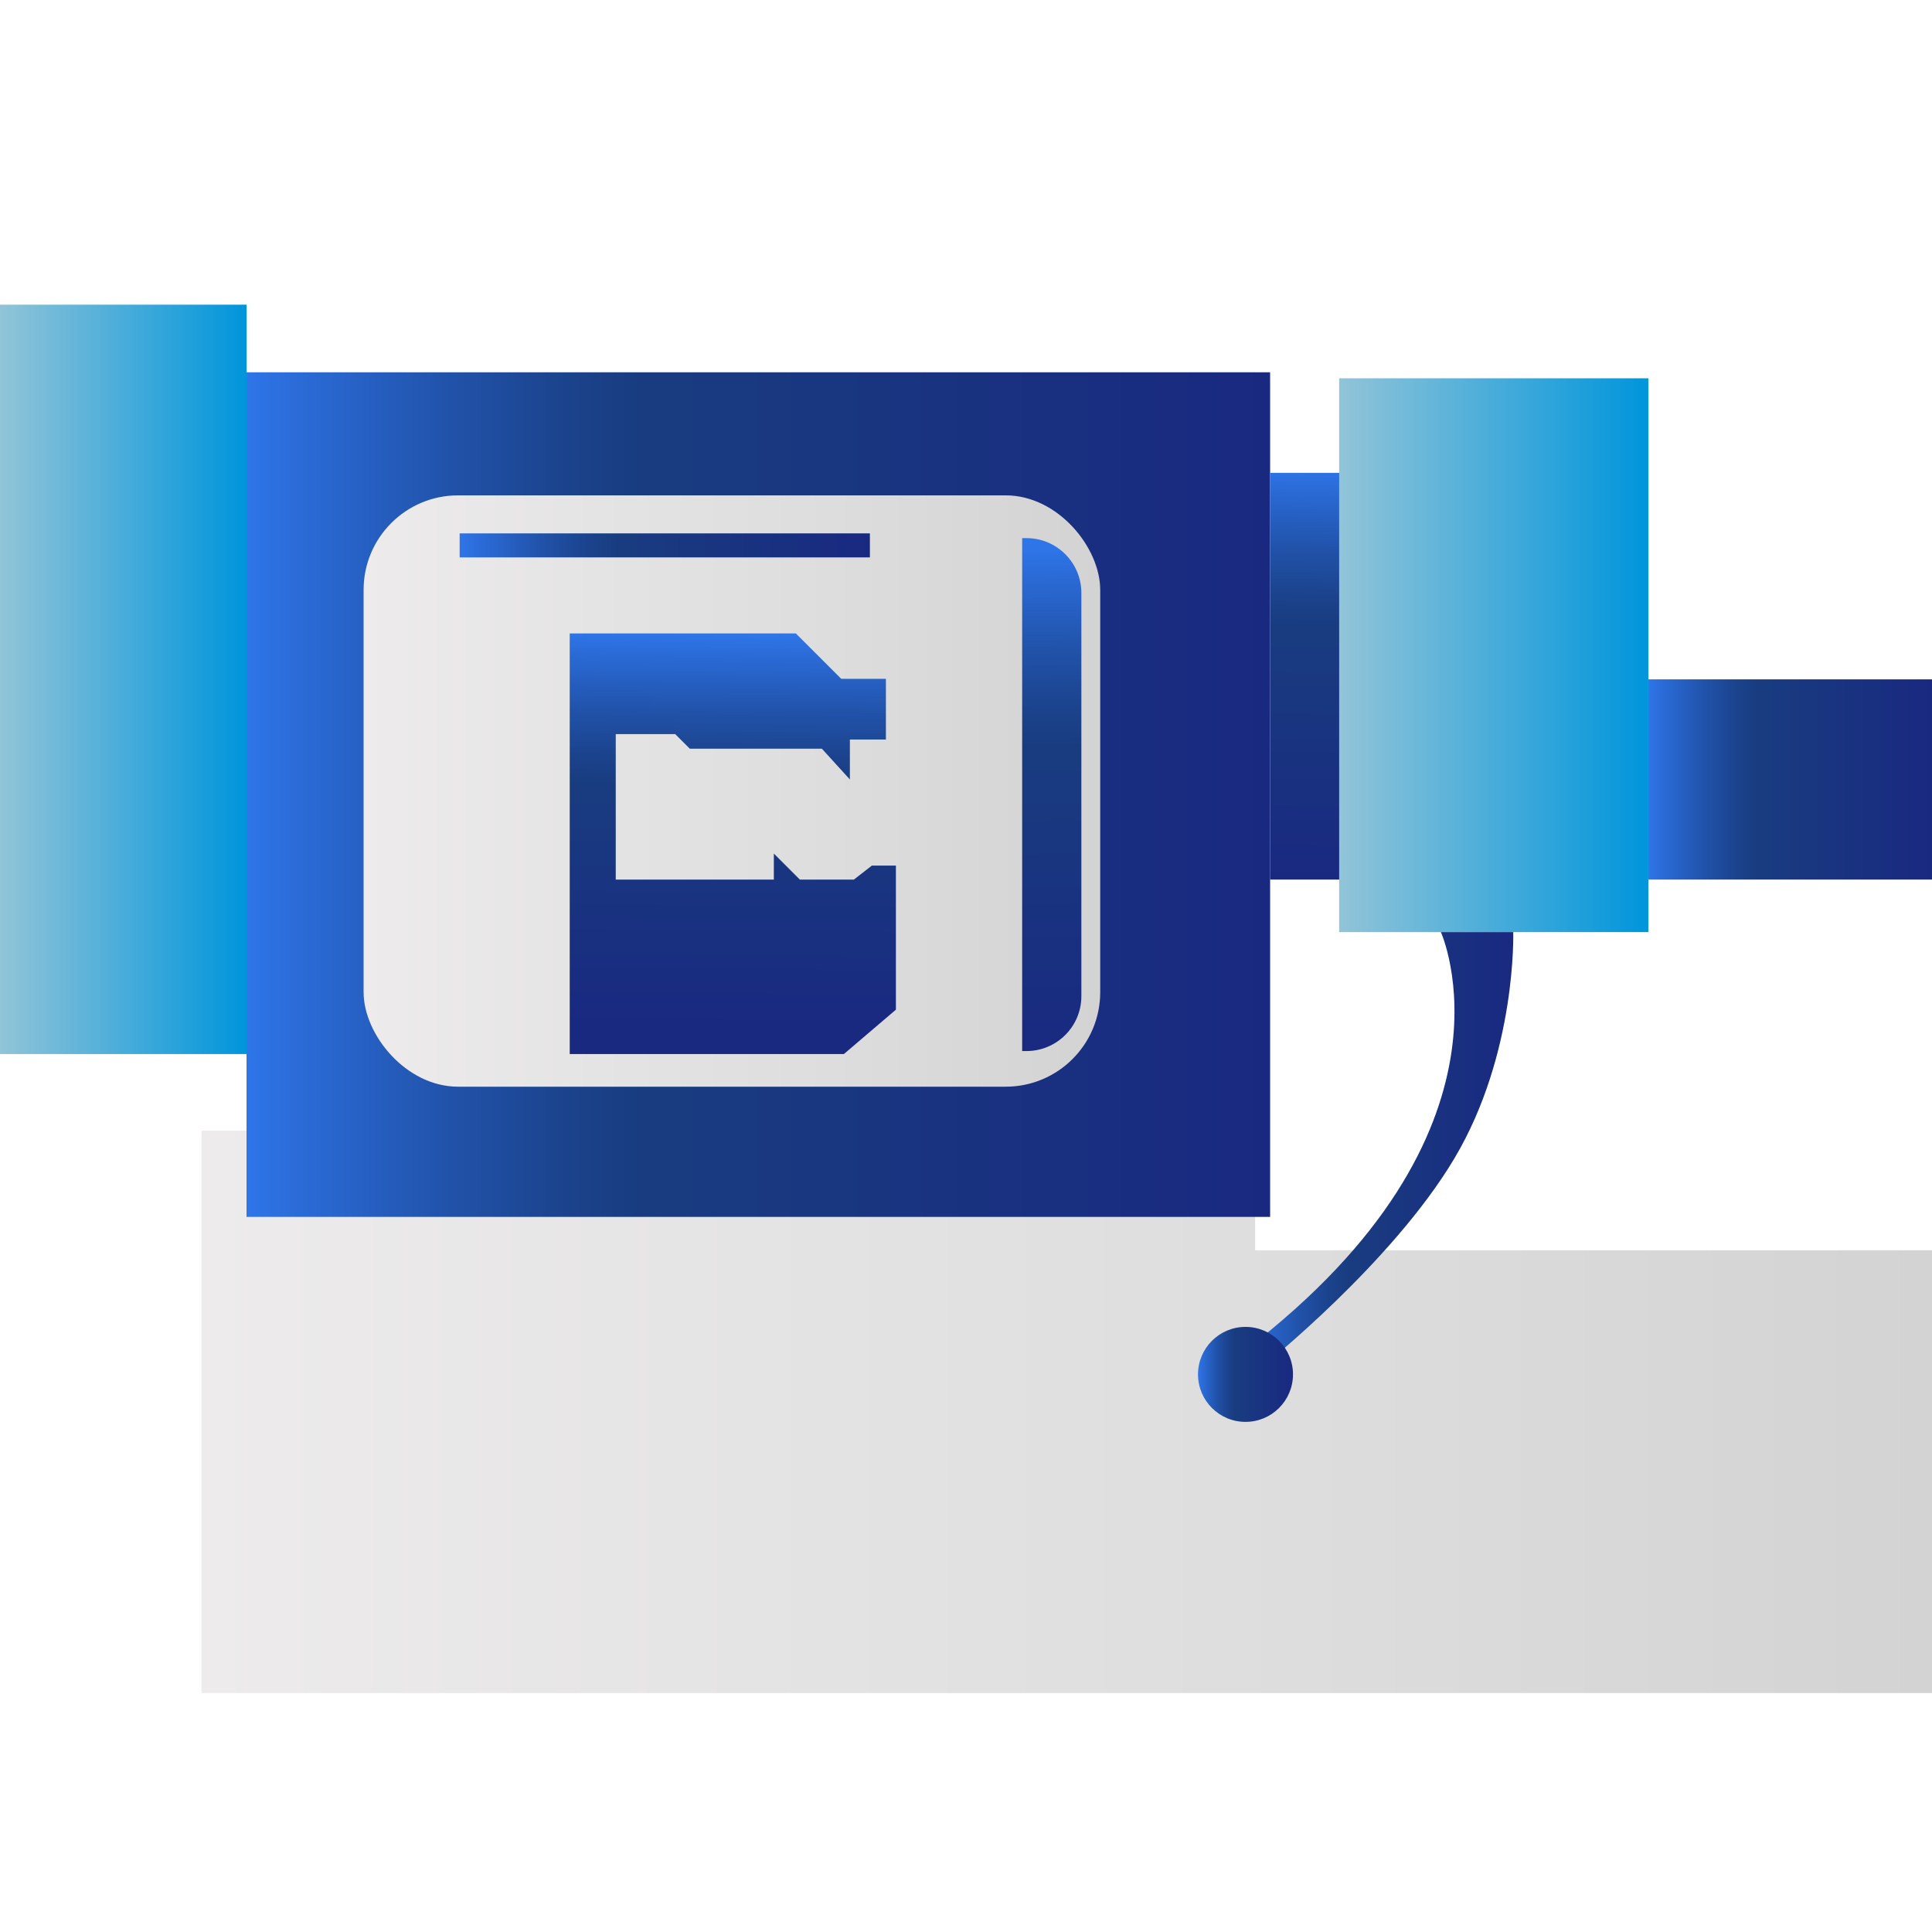
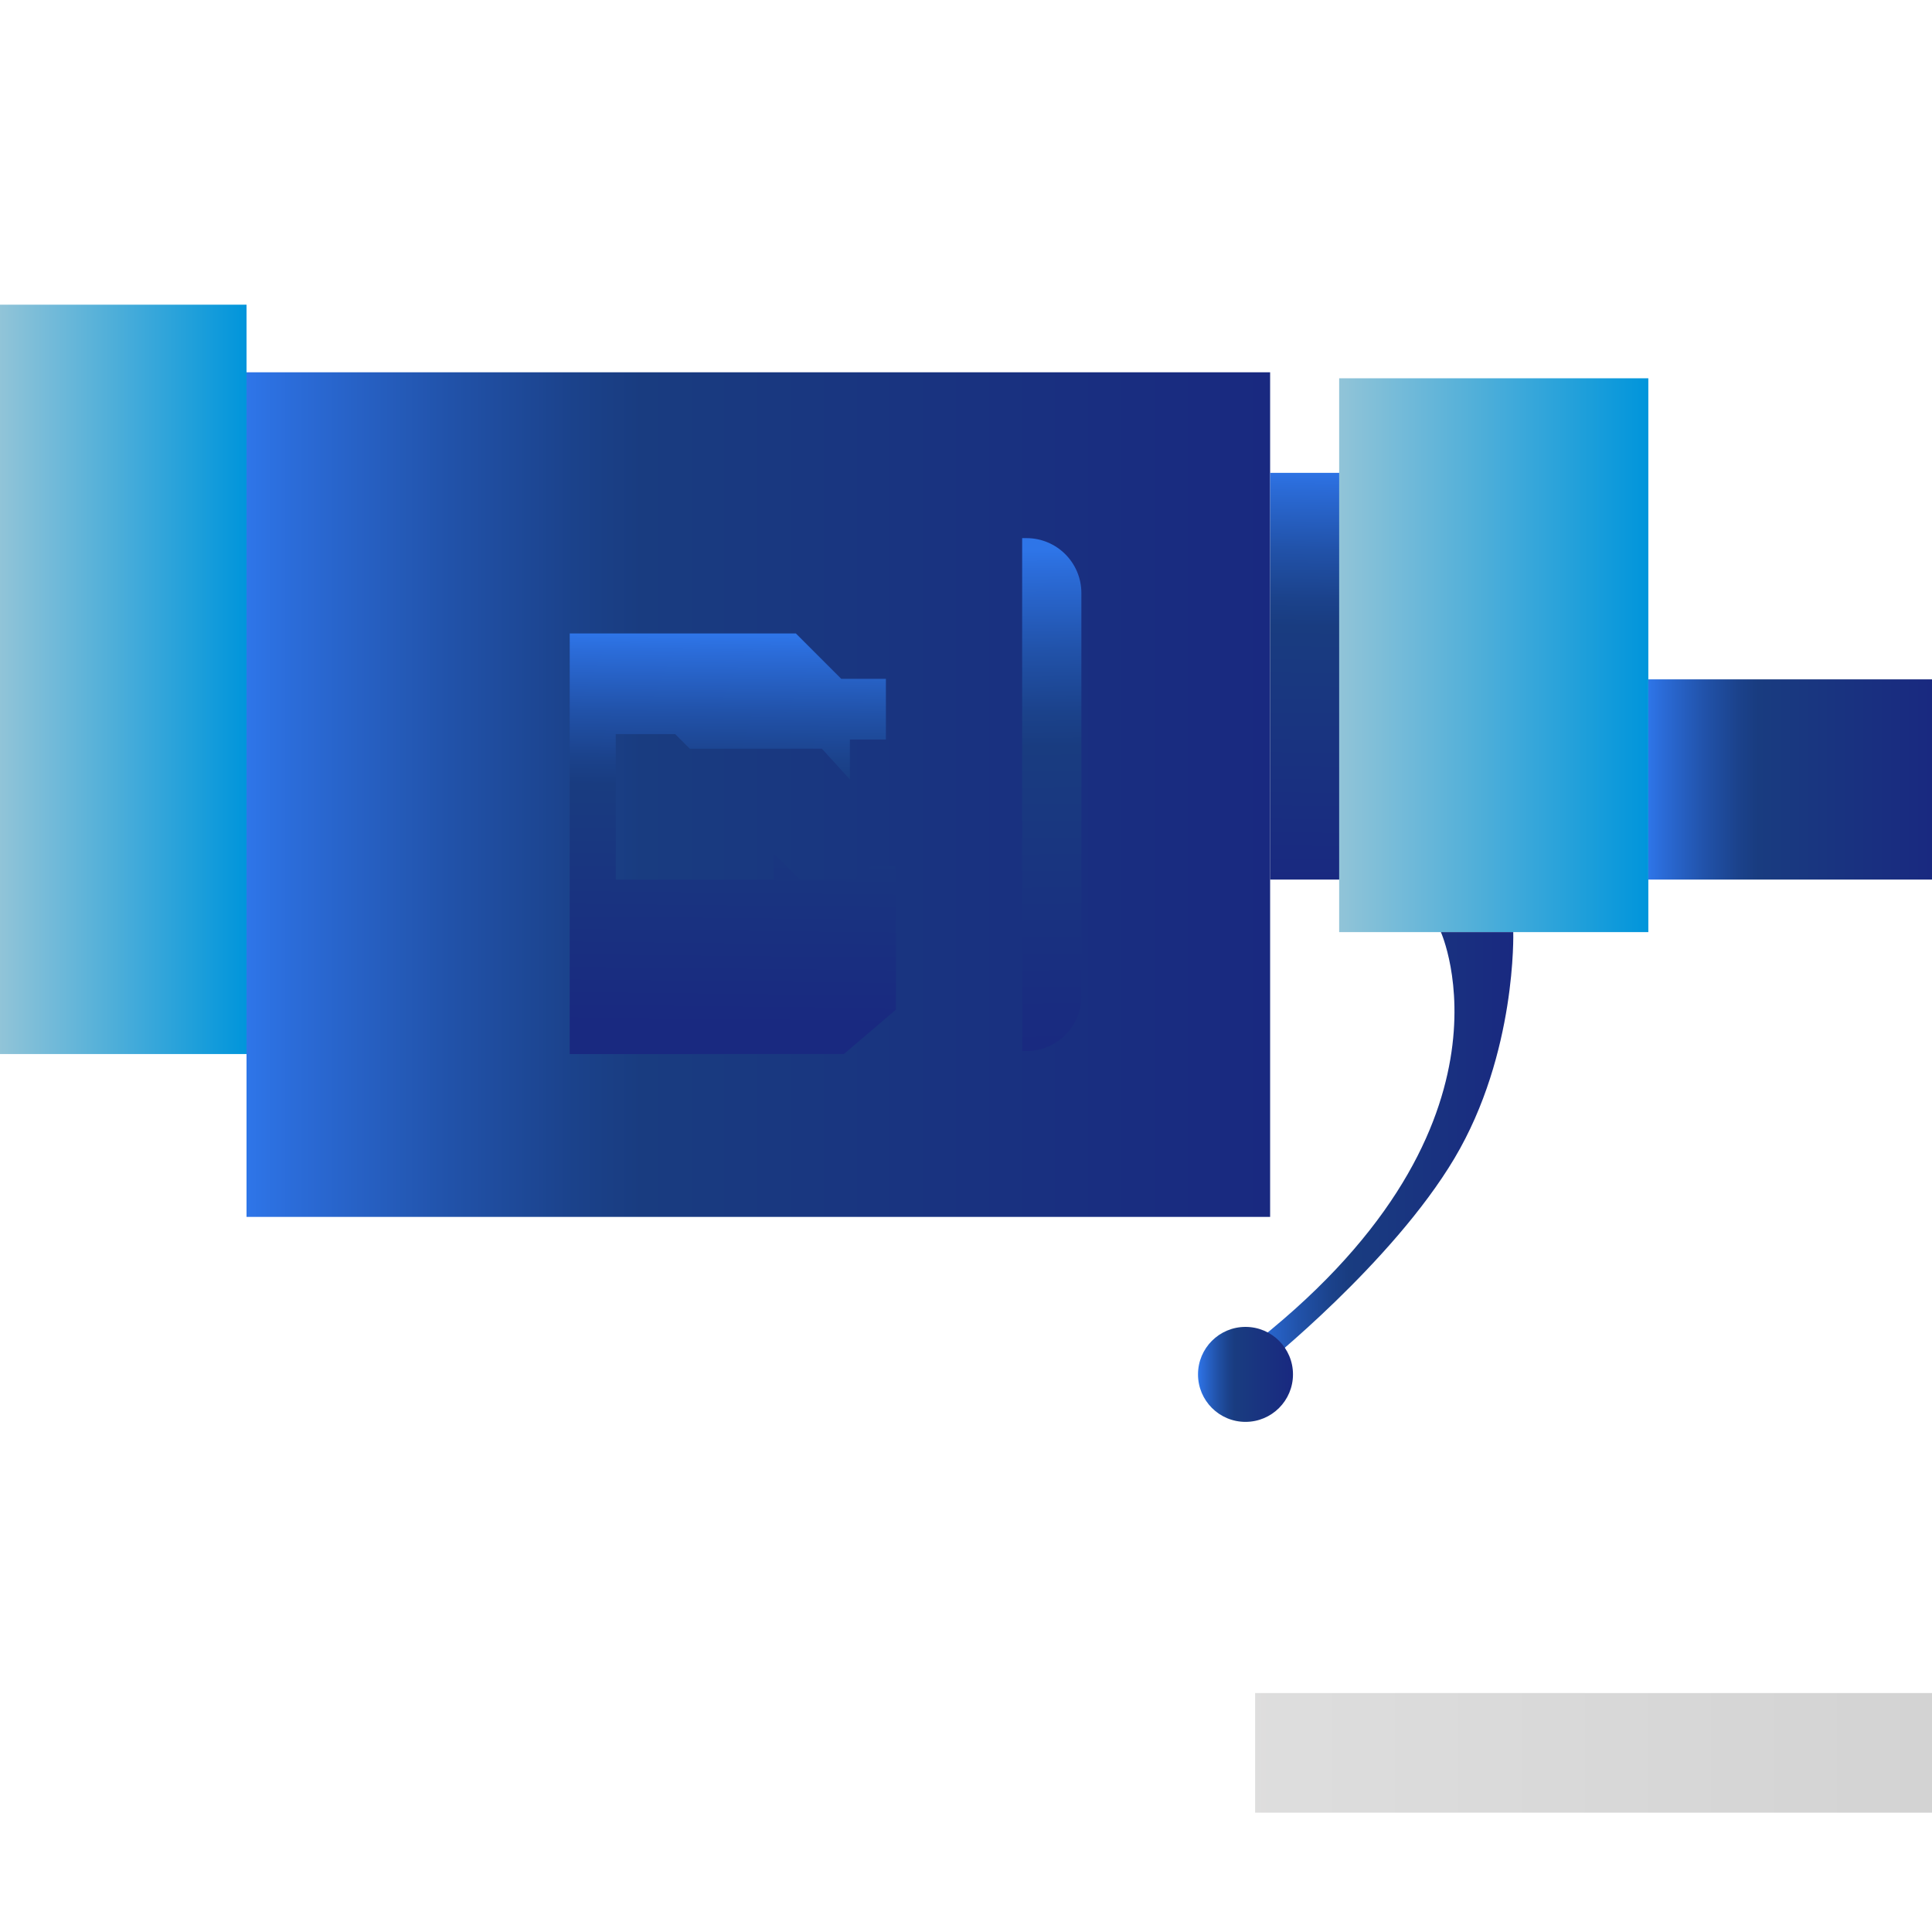
<svg xmlns="http://www.w3.org/2000/svg" xmlns:xlink="http://www.w3.org/1999/xlink" viewBox="0 0 400 400">
  <linearGradient id="a" gradientUnits="userSpaceOnUse" x1="41.721" x2="400" y1="292.31" y2="292.31">
    <stop offset="0" stop-color="#edebeb" />
    <stop offset=".635" stop-color="#ddd" />
    <stop offset="1" stop-color="#d3d3d3" />
  </linearGradient>
  <linearGradient id="b" gradientUnits="userSpaceOnUse" x1="51.043" x2="262.965" y1="164.512" y2="164.512">
    <stop offset=".002" stop-color="#2e75e8" />
    <stop offset=".045" stop-color="#2b6cd9" />
    <stop offset=".2" stop-color="#2152a9" />
    <stop offset=".319" stop-color="#1b428b" />
    <stop offset=".386" stop-color="#193c80" />
    <stop offset="1" stop-color="#192980" />
  </linearGradient>
  <linearGradient id="c" x1="75.28" x2="227.787" xlink:href="#a" y1="163.774" y2="163.774" />
  <linearGradient id="d" gradientUnits="userSpaceOnUse" x1="0" x2="51.043" y1="140.655" y2="140.655">
    <stop offset="0" stop-color="#91c4d8" />
    <stop offset="1" stop-color="#0095db" />
  </linearGradient>
  <linearGradient id="e" x1="270.942" x2="269.612" xlink:href="#b" y1="96.838" y2="181.968" />
  <linearGradient id="f" x1="277.259" x2="341.271" xlink:href="#d" y1="135.652" y2="135.652" />
  <linearGradient id="g" x1="341.271" x2="400" xlink:href="#b" y1="161.381" y2="161.381" />
  <linearGradient id="h" x1="152.146" x2="151.259" xlink:href="#b" y1="131.375" y2="212.293" />
  <linearGradient id="i" x1="95.167" x2="180.102" xlink:href="#b" y1="112.916" y2="112.916" />
  <linearGradient id="j" x1="217.166" x2="218.274" xlink:href="#b" y1="113.555" y2="219.746" />
  <linearGradient id="k" x1="257.867" x2="313.311" xlink:href="#b" y1="237.931" y2="237.931" />
  <linearGradient id="l" x1="248.032" x2="267.702" xlink:href="#b" y1="284.552" y2="284.552" />
-   <path d="m400 350.526h-358.279v-116.433h218.137v24.766h140.142z" fill="url(#a)" />
+   <path d="m400 350.526h-358.279h218.137v24.766h140.142z" fill="url(#a)" />
  <path d="m51.043 77.078h211.922v174.867h-211.922z" fill="url(#b)" />
-   <rect fill="url(#c)" height="122.43" rx="19.559" width="152.507" x="75.28" y="102.559" />
  <path d="m0 63.082h51.043v155.146h-51.043z" fill="url(#d)" />
  <path d="m262.965 97.898h14.605v84.21h-14.605z" fill="url(#e)" />
  <path d="m277.259 78.321h64.012v114.662h-64.012z" fill="url(#f)" />
  <path d="m341.271 140.655h58.729v41.452h-58.729z" fill="url(#g)" />
  <path d="m117.955 131.146h46.817l9.4 9.4h9.245v12.559h-7.458v8.276l-5.801-6.374h-27.344l-3.023-3.023h-12.307v30.123h32.731v-5.386l5.386 5.386h11.187l3.728-2.9h4.972v29.831l-10.772 9.19h-56.761z" fill="url(#h)" />
-   <path d="m95.167 110.431h84.935v4.972h-84.935z" fill="url(#i)" />
  <path d="m211.627 111.415h.904c6.267 0 11.355 5.088 11.355 11.355v83.483c0 6.267-5.088 11.355-11.355 11.355h-.904z" fill="url(#j)" />
  <path d="m298.32 192.983s18.728 41.203-40.453 86.526l3.558 3.371s26.79-21.35 39.709-43.075c12.918-21.725 12.169-46.821 12.169-46.821h-14.983z" fill="url(#k)" />
  <circle cx="257.867" cy="284.552" fill="url(#l)" r="9.832" />
</svg>